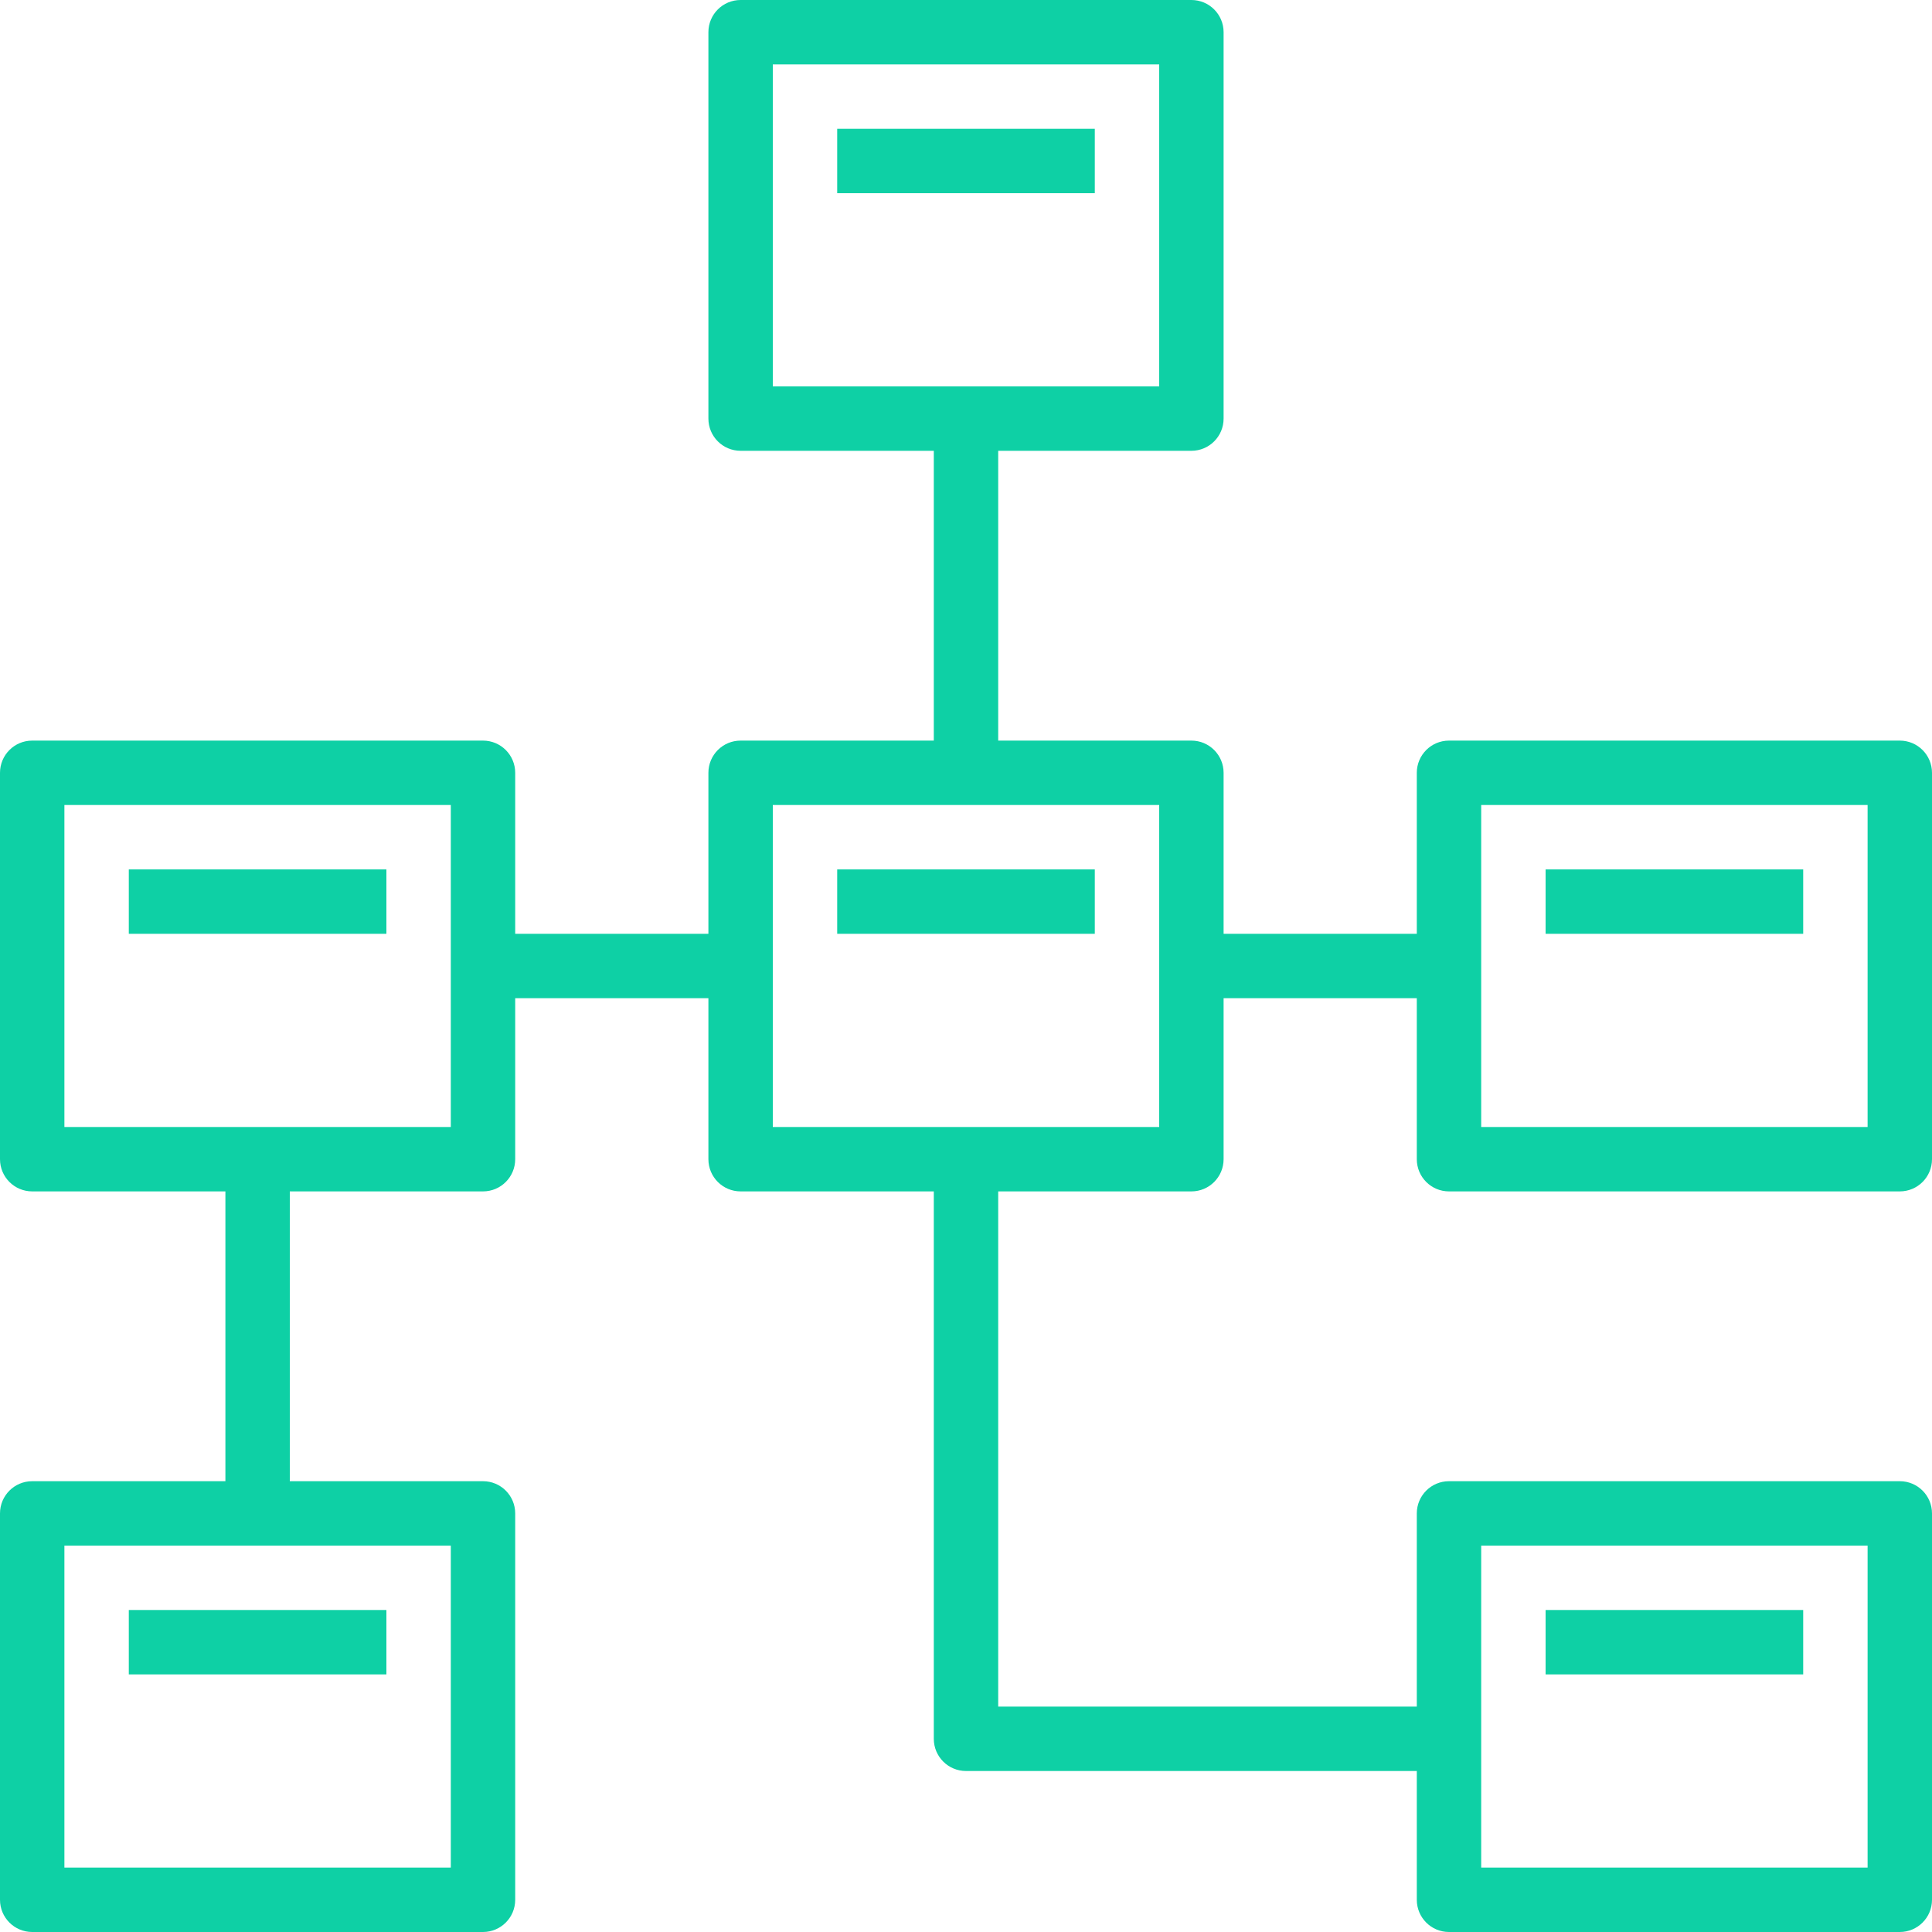
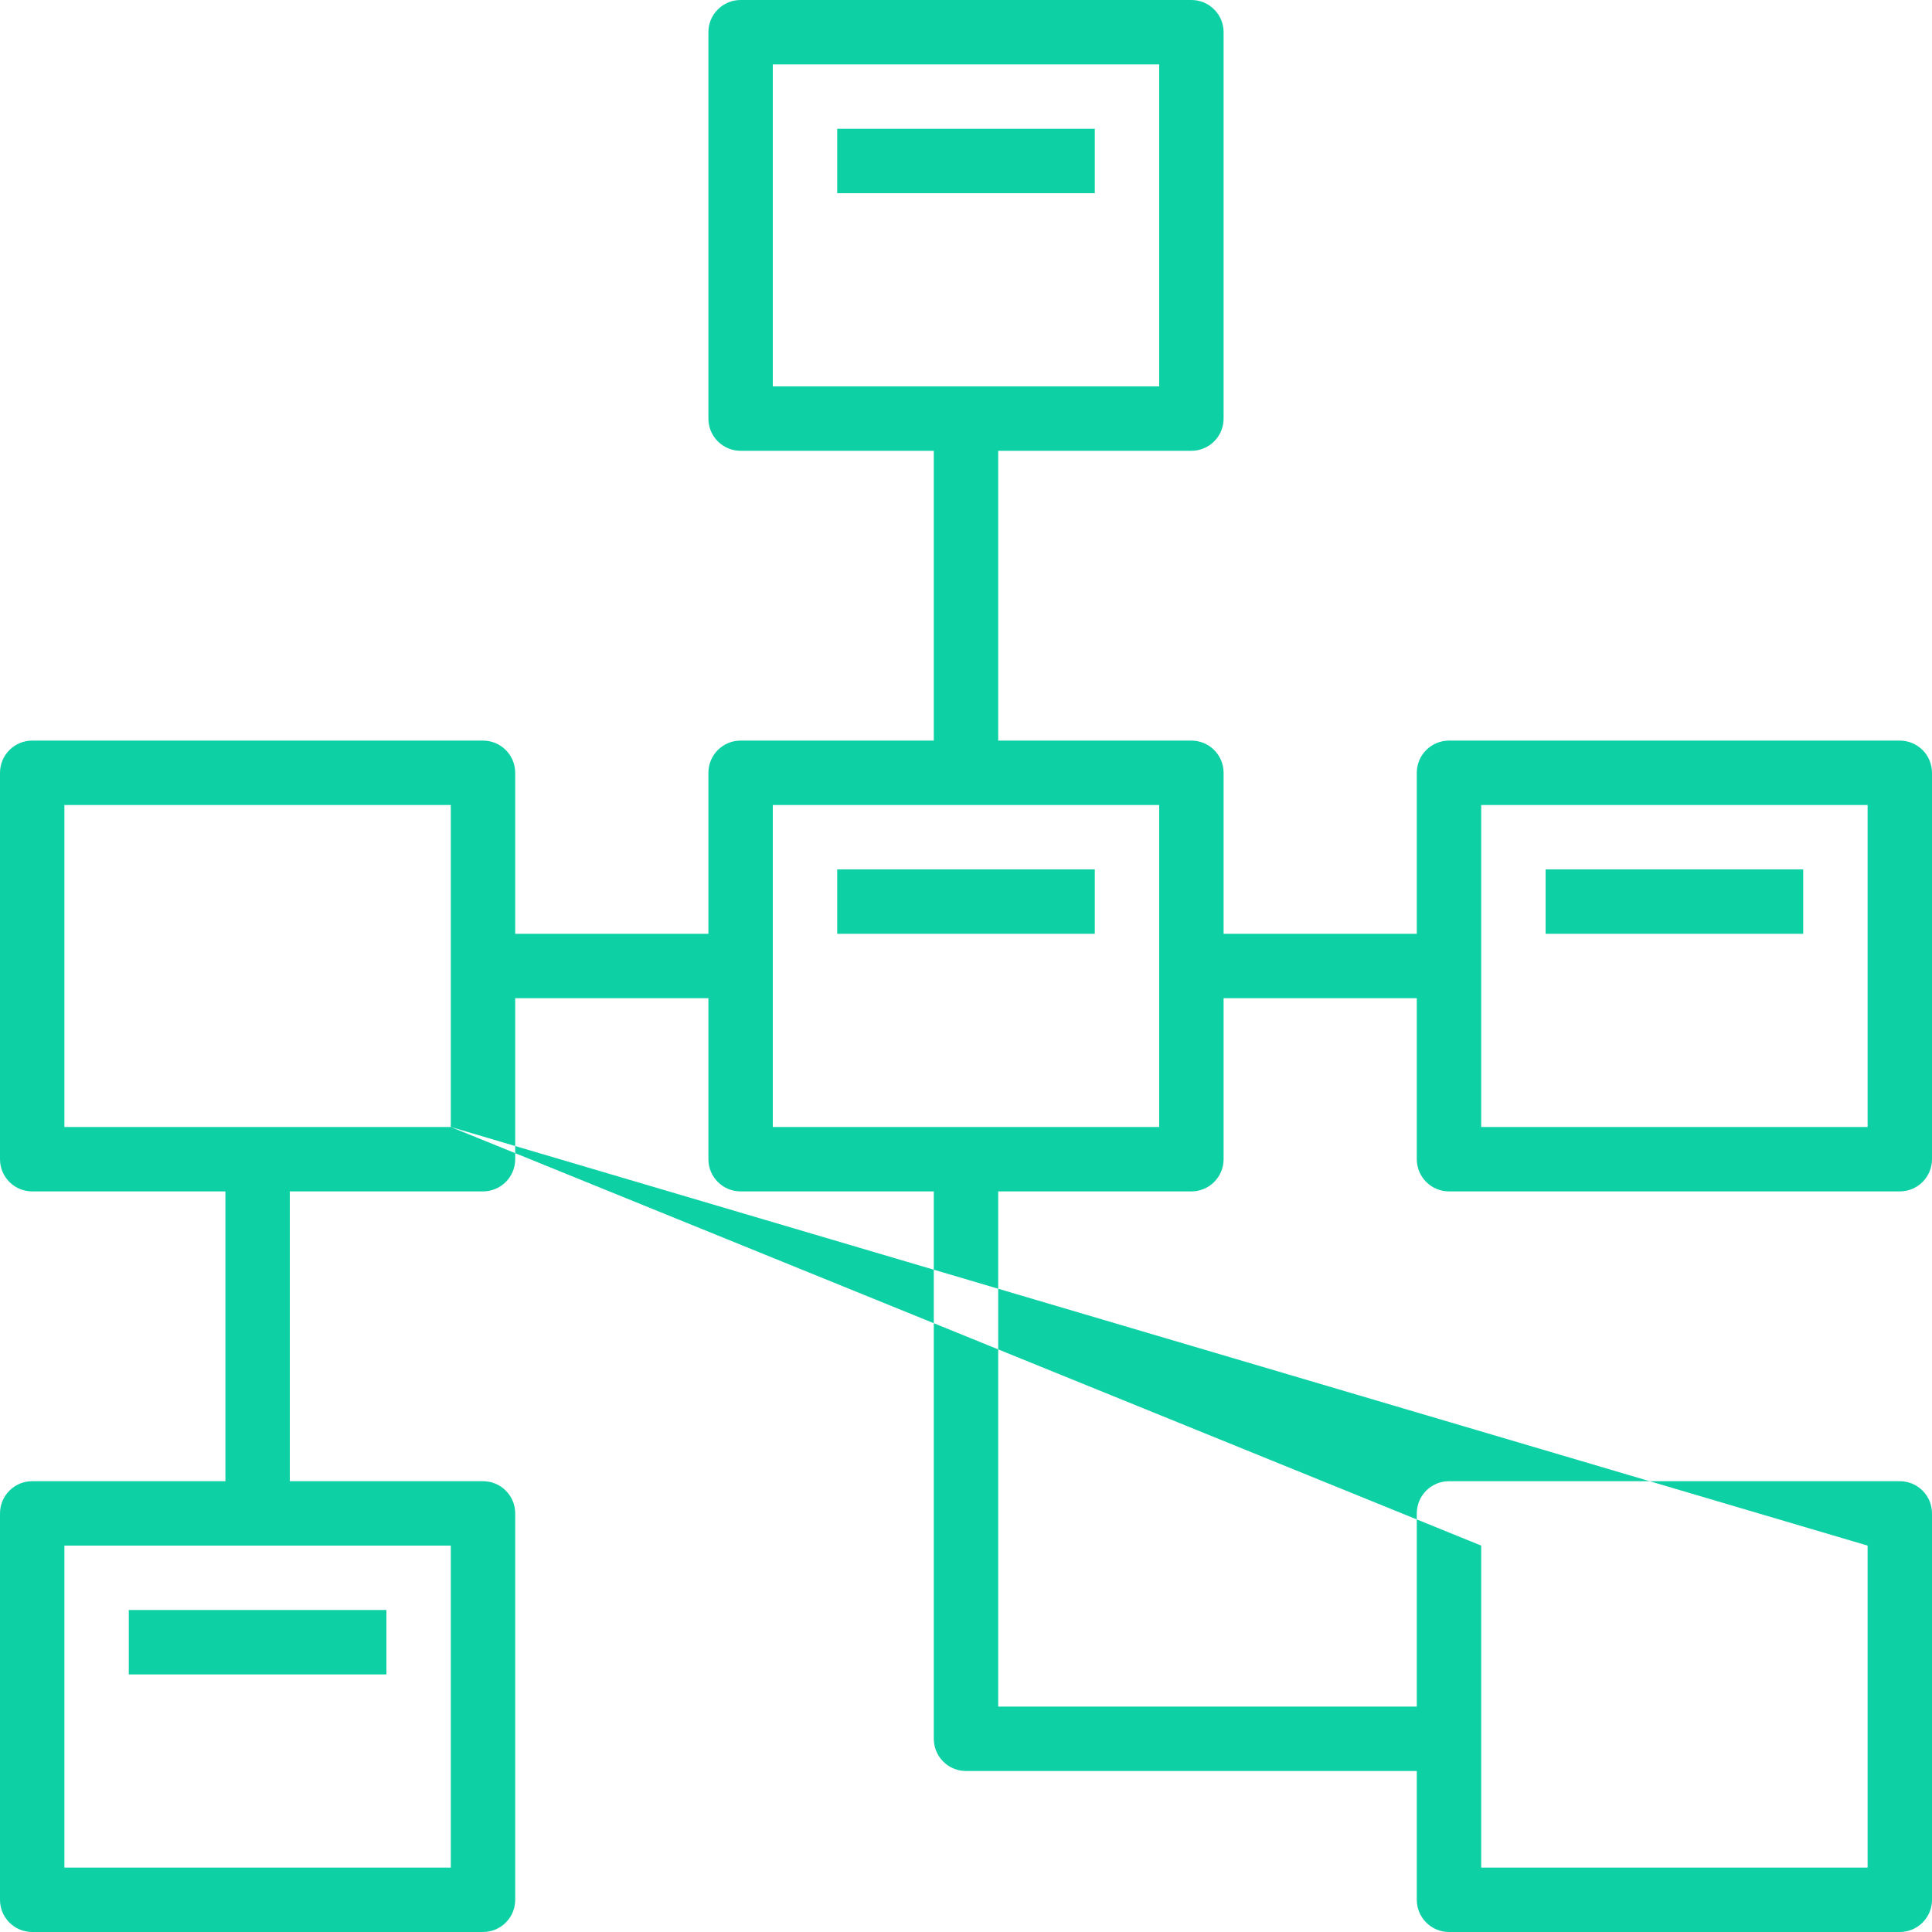
<svg xmlns="http://www.w3.org/2000/svg" width="48px" height="48px" viewBox="0 0 48 48" version="1.1">
  <title>relationaltables-green</title>
  <g id="Page-1" stroke="none" stroke-width="1" fill="none" fill-rule="evenodd">
    <g id="MB-104_icons-for-new-web-site" transform="translate(-1396, -335)" fill="#0ED0A5" fill-rule="nonzero">
      <g id="relationaltables-green" transform="translate(1396, 335)">
        <rect id="Rectangle" x="20.8" y="3.2" width="6.4" height="1.6" />
        <rect id="Rectangle" x="20.8" y="21.6" width="6.4" height="1.6" />
-         <path d="M47.2,18.4 L36,18.4 C35.558,18.4 35.2,18.758 35.2,19.2 L35.2,23.2 L30.4,23.2 L30.4,19.2 C30.4,18.758 30.042,18.4 29.6,18.4 L24.8,18.4 L24.8,11.2 L29.6,11.2 C30.042,11.2 30.4,10.842 30.4,10.4 L30.4,0.8 C30.4,0.358 30.042,0 29.6,0 L18.4,0 C17.958,0 17.6,0.358 17.6,0.8 L17.6,10.4 C17.6,10.842 17.958,11.2 18.4,11.2 L23.2,11.2 L23.2,18.4 L18.4,18.4 C17.958,18.4 17.6,18.758 17.6,19.2 L17.6,23.2 L12.8,23.2 L12.8,19.2 C12.8,18.758 12.442,18.4 12,18.4 L0.8,18.4 C0.358,18.4 0,18.758 0,19.2 L0,28.8 C0,29.242 0.358,29.6 0.8,29.6 L5.6,29.6 L5.6,36.8 L0.8,36.8 C0.358,36.8 0,37.158 0,37.6 L0,47.2 C0,47.642 0.358,48 0.8,48 L12,48 C12.442,48 12.8,47.642 12.8,47.2 L12.8,37.6 C12.8,37.158 12.442,36.8 12,36.8 L7.2,36.8 L7.2,29.6 L12,29.6 C12.442,29.6 12.8,29.242 12.8,28.8 L12.8,24.8 L17.6,24.8 L17.6,28.8 C17.6,29.242 17.958,29.6 18.4,29.6 L23.2,29.6 L23.2,43.2 C23.2,43.642 23.558,44 24,44 L35.2,44 L35.2,47.2 C35.2,47.642 35.558,48 36,48 L47.2,48 C47.642,48 48,47.642 48,47.2 L48,37.6 C48,37.158 47.642,36.8 47.2,36.8 L36,36.8 C35.558,36.8 35.2,37.158 35.2,37.6 L35.2,42.4 L24.8,42.4 L24.8,29.6 L29.6,29.6 C30.042,29.6 30.4,29.242 30.4,28.8 L30.4,24.8 L35.2,24.8 L35.2,28.8 C35.2,29.242 35.558,29.6 36,29.6 L47.2,29.6 C47.642,29.6 48,29.242 48,28.8 L48,19.2 C48,18.758 47.642,18.4 47.2,18.4 Z M19.2,1.6 L28.8,1.6 L28.8,9.6 L19.2,9.6 L19.2,1.6 Z M11.2,46.4 L1.6,46.4 L1.6,38.4 L11.2,38.4 L11.2,46.4 Z M11.2,28 L1.6,28 L1.6,20 L11.2,20 L11.2,28 Z M36.8,38.4 L46.4,38.4 L46.4,46.4 L36.8,46.4 L36.8,38.4 Z M28.8,28 L24.8,28 L23.2,28 L19.2,28 L19.2,20 L28.8,20 L28.8,28 Z M46.4,28 L36.8,28 L36.8,20 L46.4,20 L46.4,28 Z" id="Shape" />
+         <path d="M47.2,18.4 L36,18.4 C35.558,18.4 35.2,18.758 35.2,19.2 L35.2,23.2 L30.4,23.2 L30.4,19.2 C30.4,18.758 30.042,18.4 29.6,18.4 L24.8,18.4 L24.8,11.2 L29.6,11.2 C30.042,11.2 30.4,10.842 30.4,10.4 L30.4,0.8 C30.4,0.358 30.042,0 29.6,0 L18.4,0 C17.958,0 17.6,0.358 17.6,0.8 L17.6,10.4 C17.6,10.842 17.958,11.2 18.4,11.2 L23.2,11.2 L23.2,18.4 L18.4,18.4 C17.958,18.4 17.6,18.758 17.6,19.2 L17.6,23.2 L12.8,23.2 L12.8,19.2 C12.8,18.758 12.442,18.4 12,18.4 L0.8,18.4 C0.358,18.4 0,18.758 0,19.2 L0,28.8 C0,29.242 0.358,29.6 0.8,29.6 L5.6,29.6 L5.6,36.8 L0.8,36.8 C0.358,36.8 0,37.158 0,37.6 L0,47.2 C0,47.642 0.358,48 0.8,48 L12,48 C12.442,48 12.8,47.642 12.8,47.2 L12.8,37.6 C12.8,37.158 12.442,36.8 12,36.8 L7.2,36.8 L7.2,29.6 L12,29.6 C12.442,29.6 12.8,29.242 12.8,28.8 L12.8,24.8 L17.6,24.8 L17.6,28.8 C17.6,29.242 17.958,29.6 18.4,29.6 L23.2,29.6 L23.2,43.2 C23.2,43.642 23.558,44 24,44 L35.2,44 L35.2,47.2 C35.2,47.642 35.558,48 36,48 L47.2,48 C47.642,48 48,47.642 48,47.2 L48,37.6 C48,37.158 47.642,36.8 47.2,36.8 L36,36.8 C35.558,36.8 35.2,37.158 35.2,37.6 L35.2,42.4 L24.8,42.4 L24.8,29.6 L29.6,29.6 C30.042,29.6 30.4,29.242 30.4,28.8 L30.4,24.8 L35.2,24.8 L35.2,28.8 C35.2,29.242 35.558,29.6 36,29.6 L47.2,29.6 C47.642,29.6 48,29.242 48,28.8 L48,19.2 C48,18.758 47.642,18.4 47.2,18.4 Z M19.2,1.6 L28.8,1.6 L28.8,9.6 L19.2,9.6 L19.2,1.6 Z M11.2,46.4 L1.6,46.4 L1.6,38.4 L11.2,38.4 L11.2,46.4 Z M11.2,28 L1.6,28 L1.6,20 L11.2,20 L11.2,28 Z L46.4,38.4 L46.4,46.4 L36.8,46.4 L36.8,38.4 Z M28.8,28 L24.8,28 L23.2,28 L19.2,28 L19.2,20 L28.8,20 L28.8,28 Z M46.4,28 L36.8,28 L36.8,20 L46.4,20 L46.4,28 Z" id="Shape" />
        <rect id="Rectangle" x="38.4" y="21.6" width="6.4" height="1.6" />
-         <rect id="Rectangle" x="3.2" y="21.6" width="6.4" height="1.6" />
-         <rect id="Rectangle" x="38.4" y="40" width="6.4" height="1.6" />
        <rect id="Rectangle" x="3.2" y="40" width="6.4" height="1.6" />
      </g>
    </g>
  </g>
</svg>